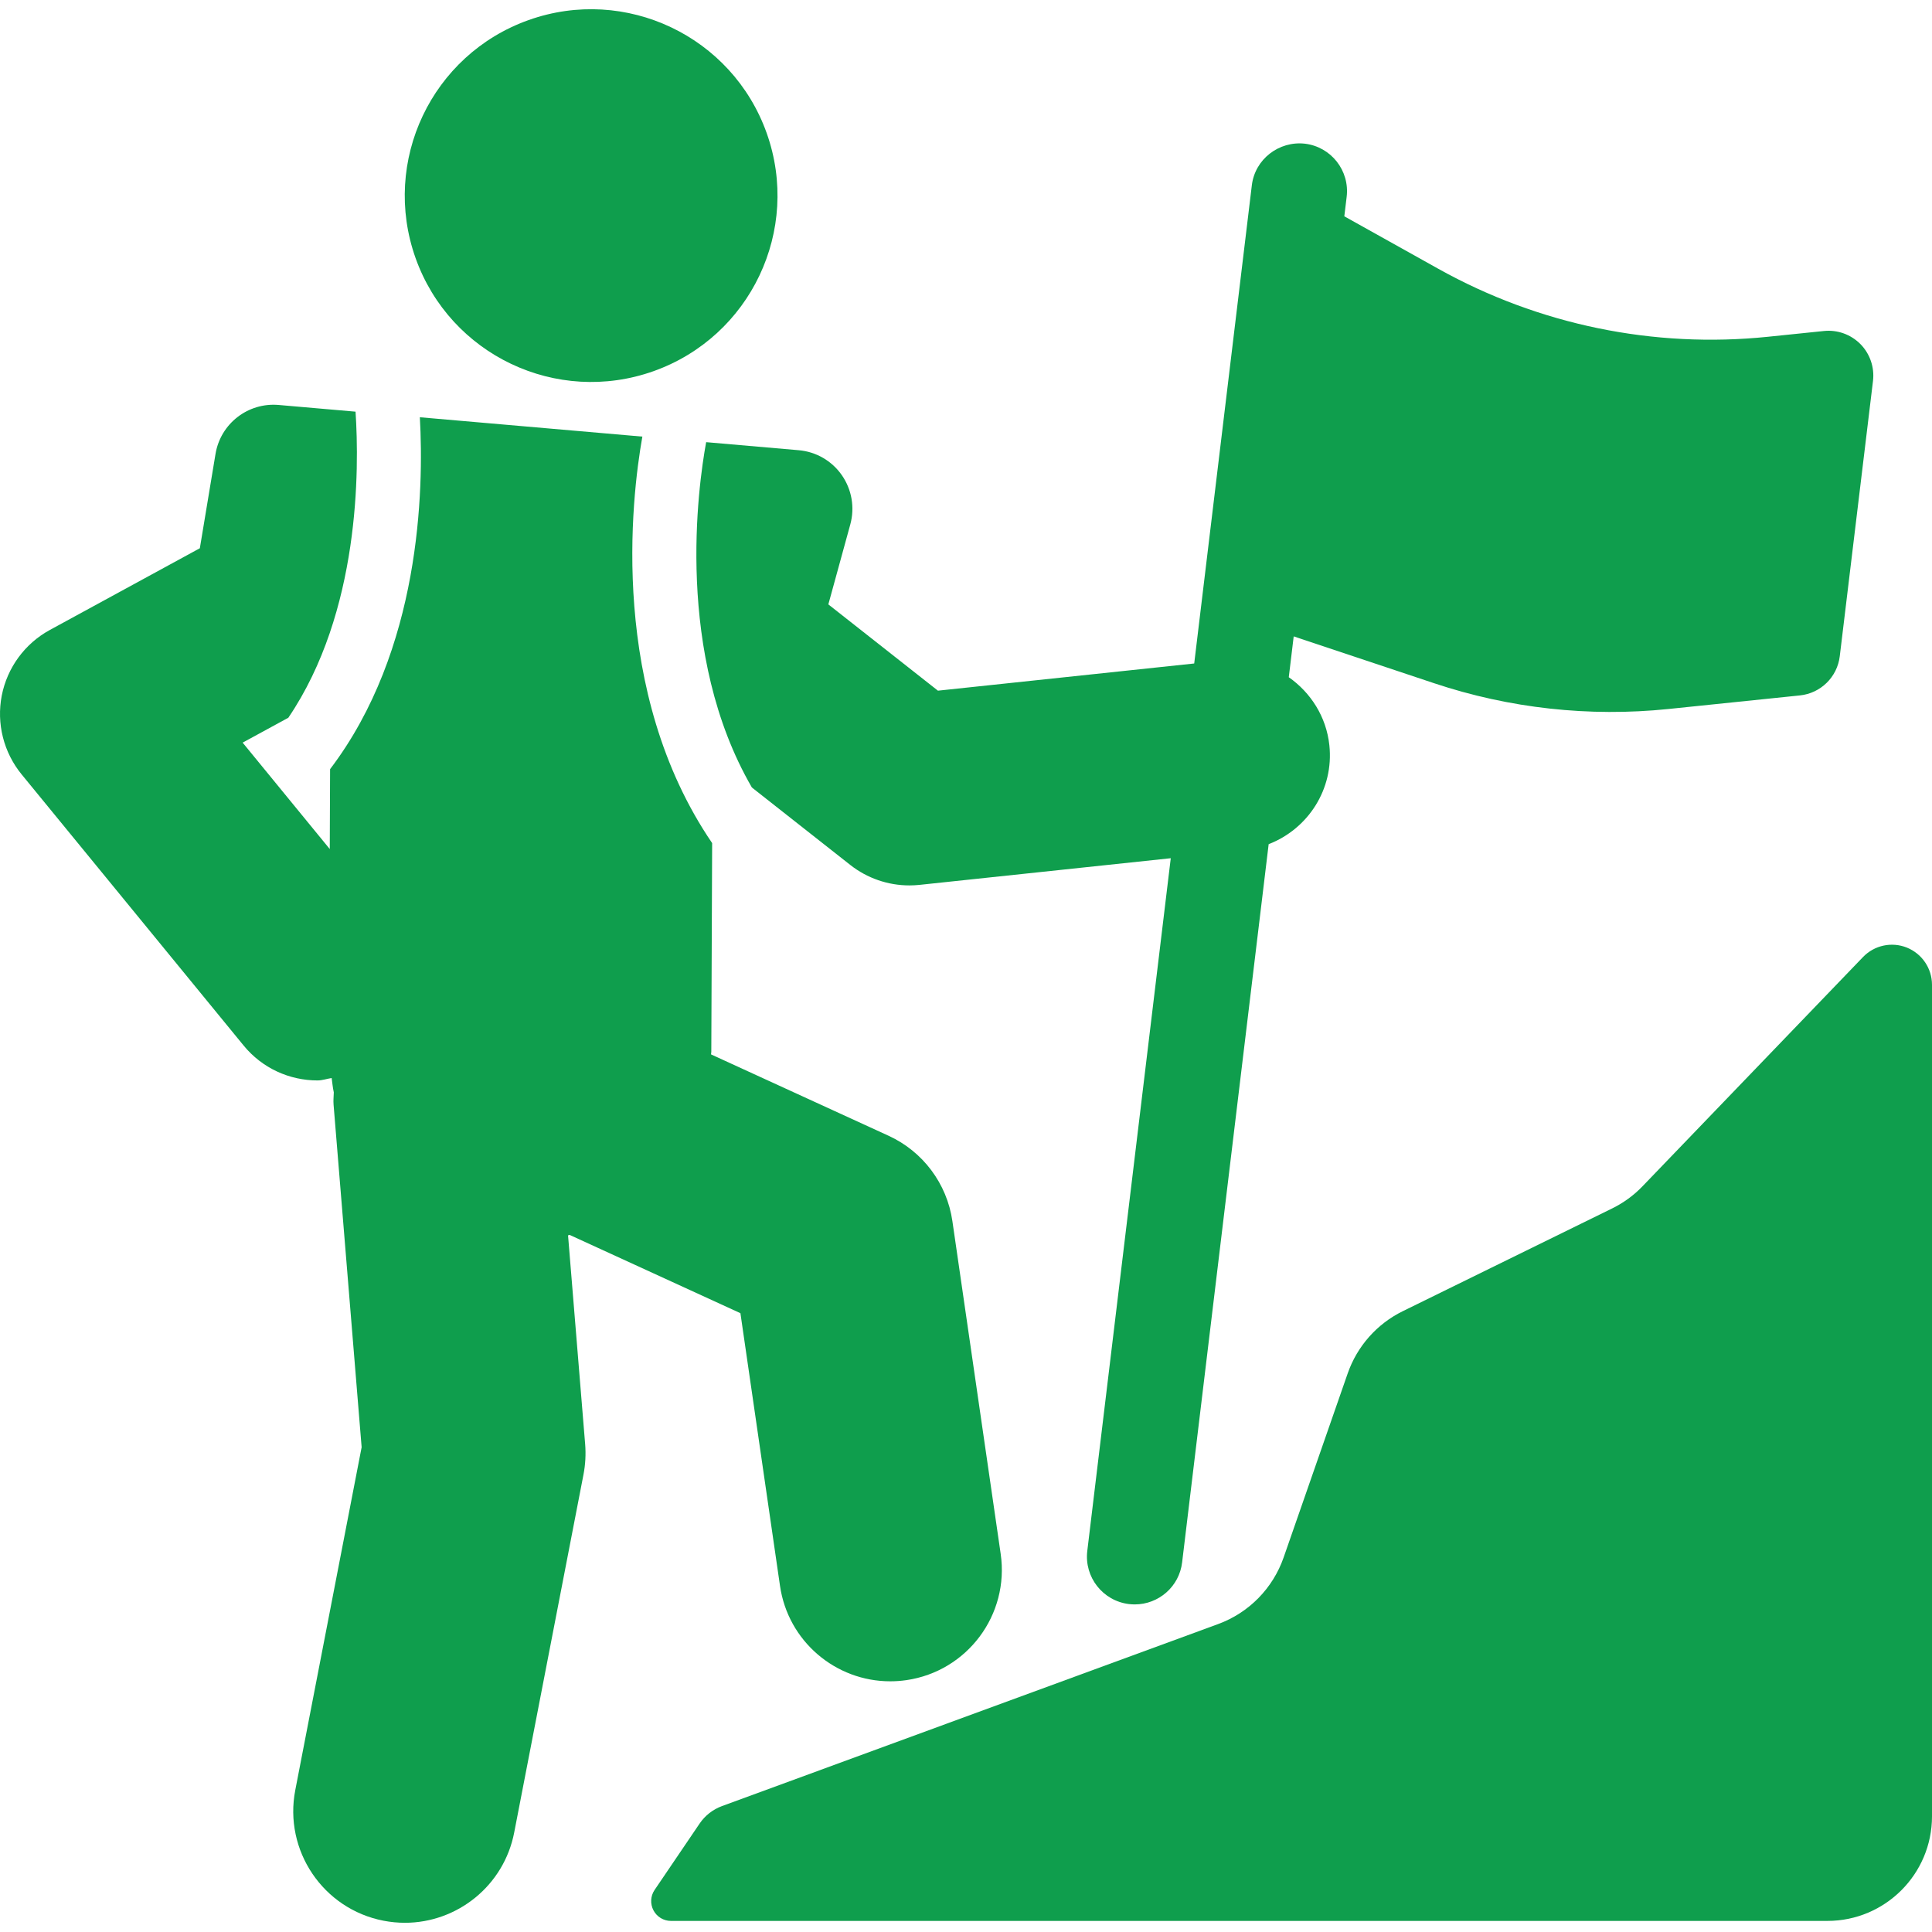
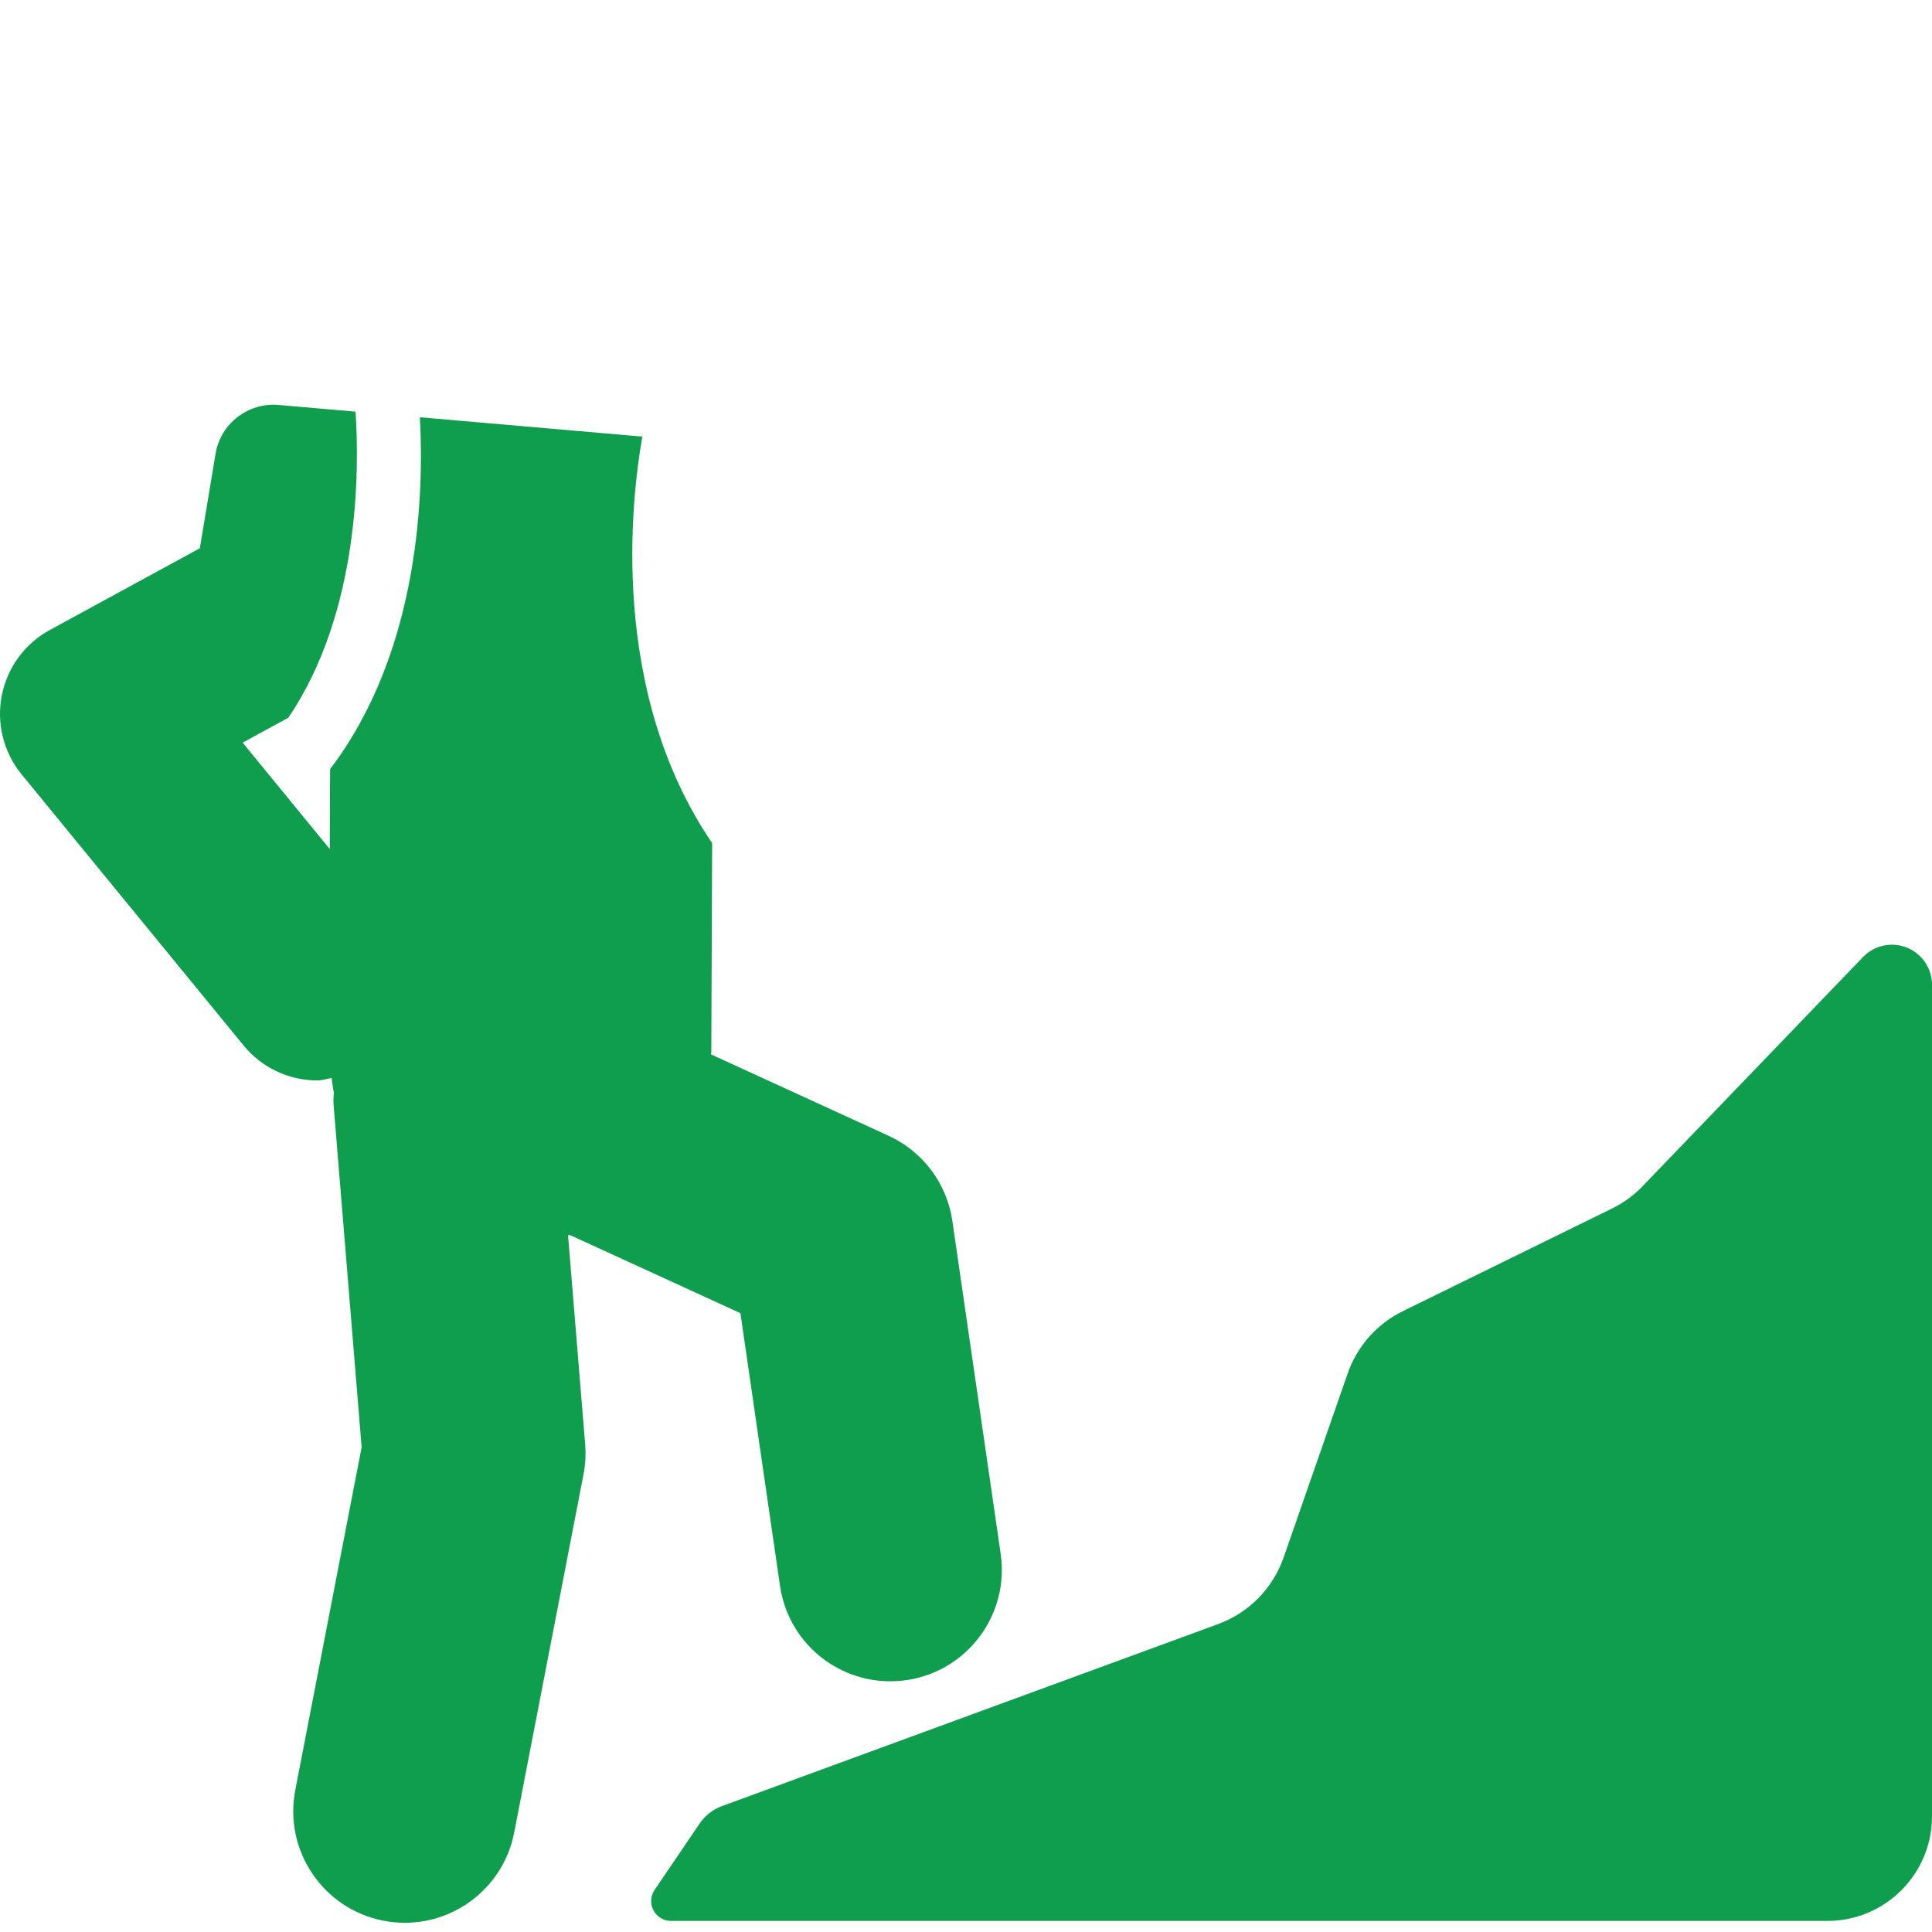
<svg xmlns="http://www.w3.org/2000/svg" version="1.1" id="Capa_1" x="0px" y="0px" viewBox="0 0 490.831 490.831" style="enable-background:new 0 0 490.831 490.831;" xml:space="preserve" width="512px" height="512px">
  <g>
    <path d="M144.708,313.728l43.398,19.89l10.055,69.263c2.039,14.102,14.149,24.268,27.999,24.26c1.344,0,2.719-0.095,4.095-0.292   c15.494-2.245,26.229-16.624,23.968-32.109l-12.268-84.527c-1.376-9.518-7.494-17.683-16.236-21.683l-45.08-20.656   c0.004-0.226,0.068-0.436,0.069-0.664l0.214-53.018c-26.25-38.528-20.557-87.386-17.729-103.269l-56.53-4.918   c1.043,18.636,0.168,59.191-22.804,89.4l-0.081,20.301l-22.134-27.038l11.609-6.324c18.233-26.88,18.043-63.243,17.072-77.76   l-19.543-1.701c-7.779-0.672-14.75,4.743-16.031,12.443l-3.98,23.956l-38.104,20.762c-6.357,3.462-10.83,9.573-12.222,16.671   c-1.375,7.099,0.475,14.442,5.06,20.039l56.362,68.835c4.789,5.866,11.762,8.901,18.797,8.901c1.211,0,2.388-0.429,3.592-0.61   c0.175,1.221,0.281,2.455,0.545,3.645c-0.029,1.036-0.145,2.051-0.058,3.107l7.13,87.04L75.02,454.767   c-2.973,15.359,7.066,30.229,22.418,33.201c1.834,0.348,3.636,0.522,5.423,0.522c13.296,0,25.169-9.414,27.777-22.956   l17.597-90.914c0.489-2.537,0.632-5.122,0.427-7.699l-4.348-53.071C144.448,313.814,144.574,313.763,144.708,313.728z" fill="#0f9e4d" />
-     <path d="M191.019,200.066l24.992,19.674c4.3,3.383,9.596,5.202,15.019,5.202c0.855,0,1.708-0.047,2.562-0.135l63.844-6.773   L276.23,394.011c-0.807,6.656,3.936,12.703,10.593,13.509c0.489,0.055,0.98,0.087,1.47,0.087c6.056,0,11.305-4.522,12.031-10.688   l21.985-182.456c9.993-3.86,16.611-13.968,15.421-25.125c-0.768-7.267-4.752-13.39-10.31-17.29l1.249-10.372l35.668,11.899   c19.145,6.388,39.43,8.617,59.491,6.553l33.439-3.454c5.295-0.545,9.501-4.68,10.132-9.953l8.443-69.95   c0.411-3.431-0.76-6.87-3.178-9.336c-2.435-2.466-5.85-3.7-9.28-3.343l-14.198,1.462c-29.011,2.997-58.242-3.027-83.727-17.239   l-23.931-13.36l0.596-4.939c0.806-6.656-3.938-12.703-10.593-13.51c-6.593-0.75-12.728,3.937-13.502,10.601l-14.635,121.454   l-65.109,6.906l-27.841-21.919l5.581-20.333c1.17-4.278,0.378-8.853-2.15-12.49c-2.53-3.644-6.545-5.969-10.973-6.348l-23.5-2.044   C177.335,123.587,171.36,166.108,191.019,200.066z" fill="#0f9e4d" />
-     <path d="M166.052,94.29c24.646-8.783,37.484-35.858,28.727-60.481c-8.774-24.622-35.857-37.485-60.487-28.709   c-24.633,8.774-37.47,35.841-28.712,60.472C114.354,90.202,141.437,103.056,166.052,94.29z" fill="#0f9e4d" />
    <path d="M484.459,240.743c-3.857-1.549-8.268-0.601-11.144,2.386l-55.999,58.219c-2.228,2.333-4.869,4.253-7.778,5.677   l-53.152,26.085c-6.561,3.218-11.589,8.894-13.991,15.786l-16.284,46.782c-2.734,7.85-8.838,14.062-16.647,16.924l-126.067,46.25   c-2.292,0.847-4.269,2.388-5.645,4.412l-11.462,16.9c-1.043,1.544-1.138,3.535-0.268,5.179c0.868,1.643,2.576,2.672,4.441,2.672   h293.793c14.67,0,26.576-11.898,26.576-26.576V250.19C490.831,246.031,488.302,242.301,484.459,240.743z" fill="#0f9e4d" />
  </g>
  <g>
</g>
  <g>
</g>
  <g>
</g>
  <g>
</g>
  <g>
</g>
  <g>
</g>
  <g>
</g>
  <g>
</g>
  <g>
</g>
  <g>
</g>
  <g>
</g>
  <g>
</g>
  <g>
</g>
  <g>
</g>
  <g>
</g>
</svg>